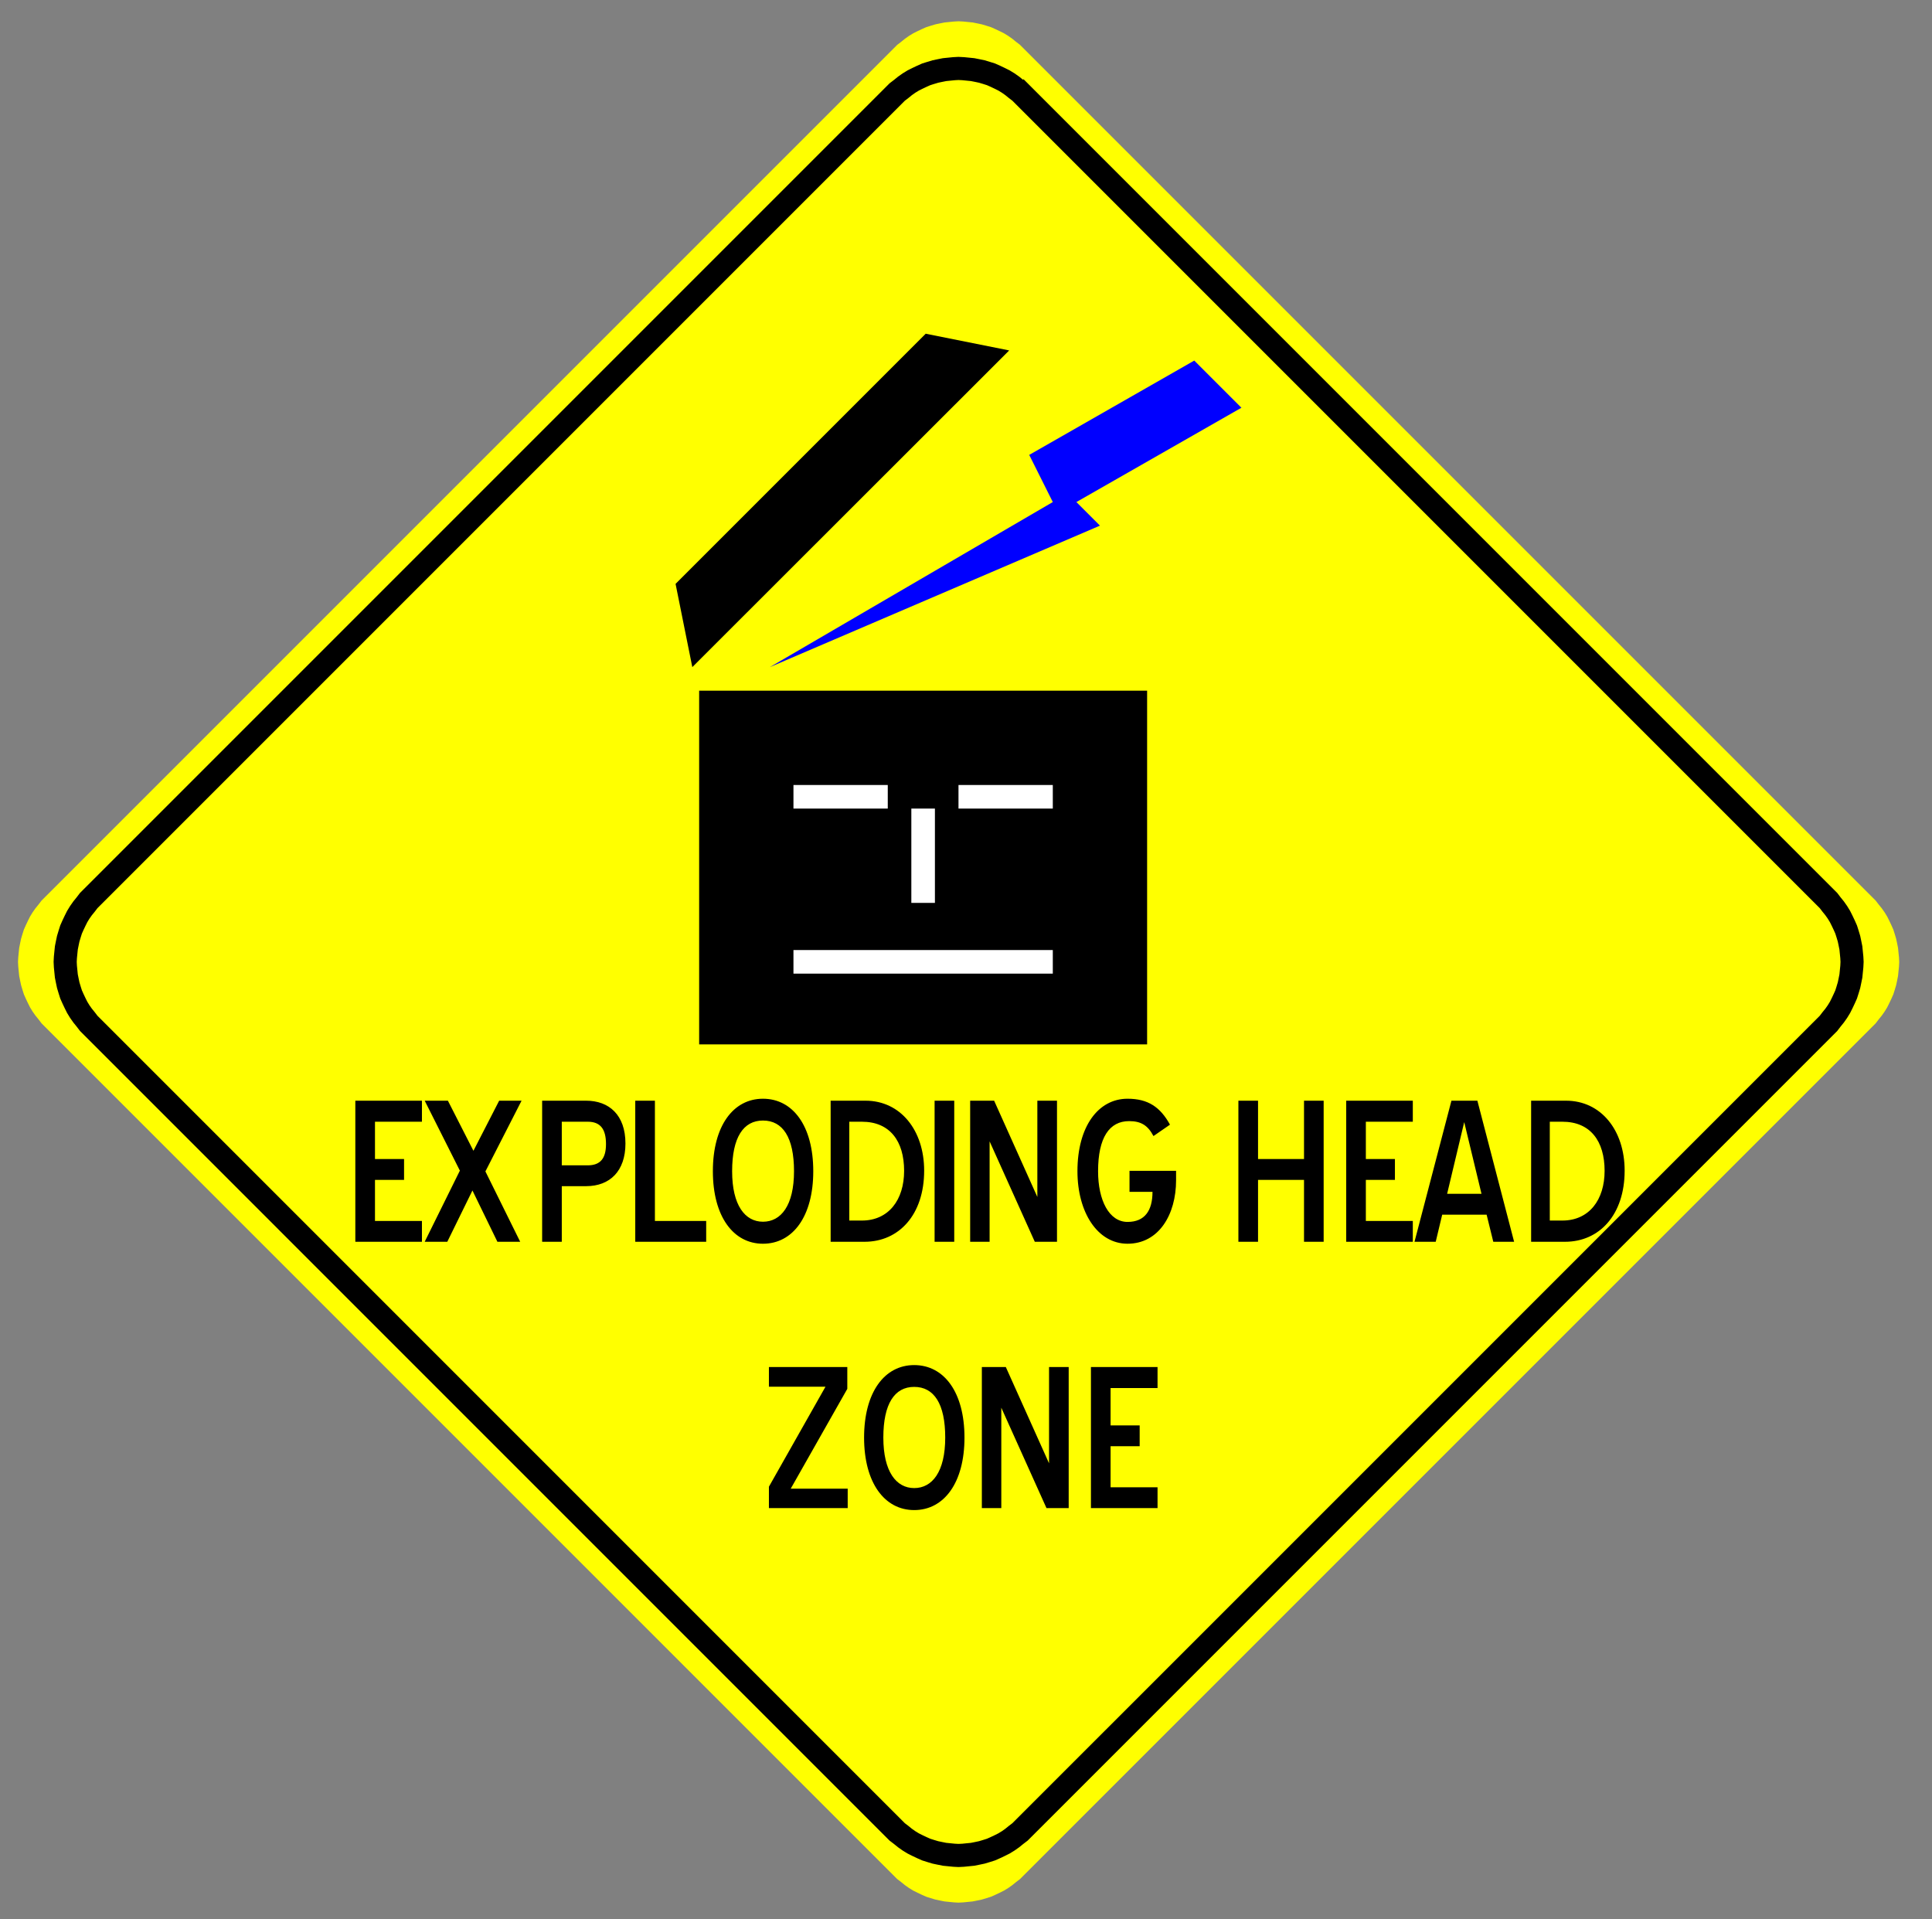
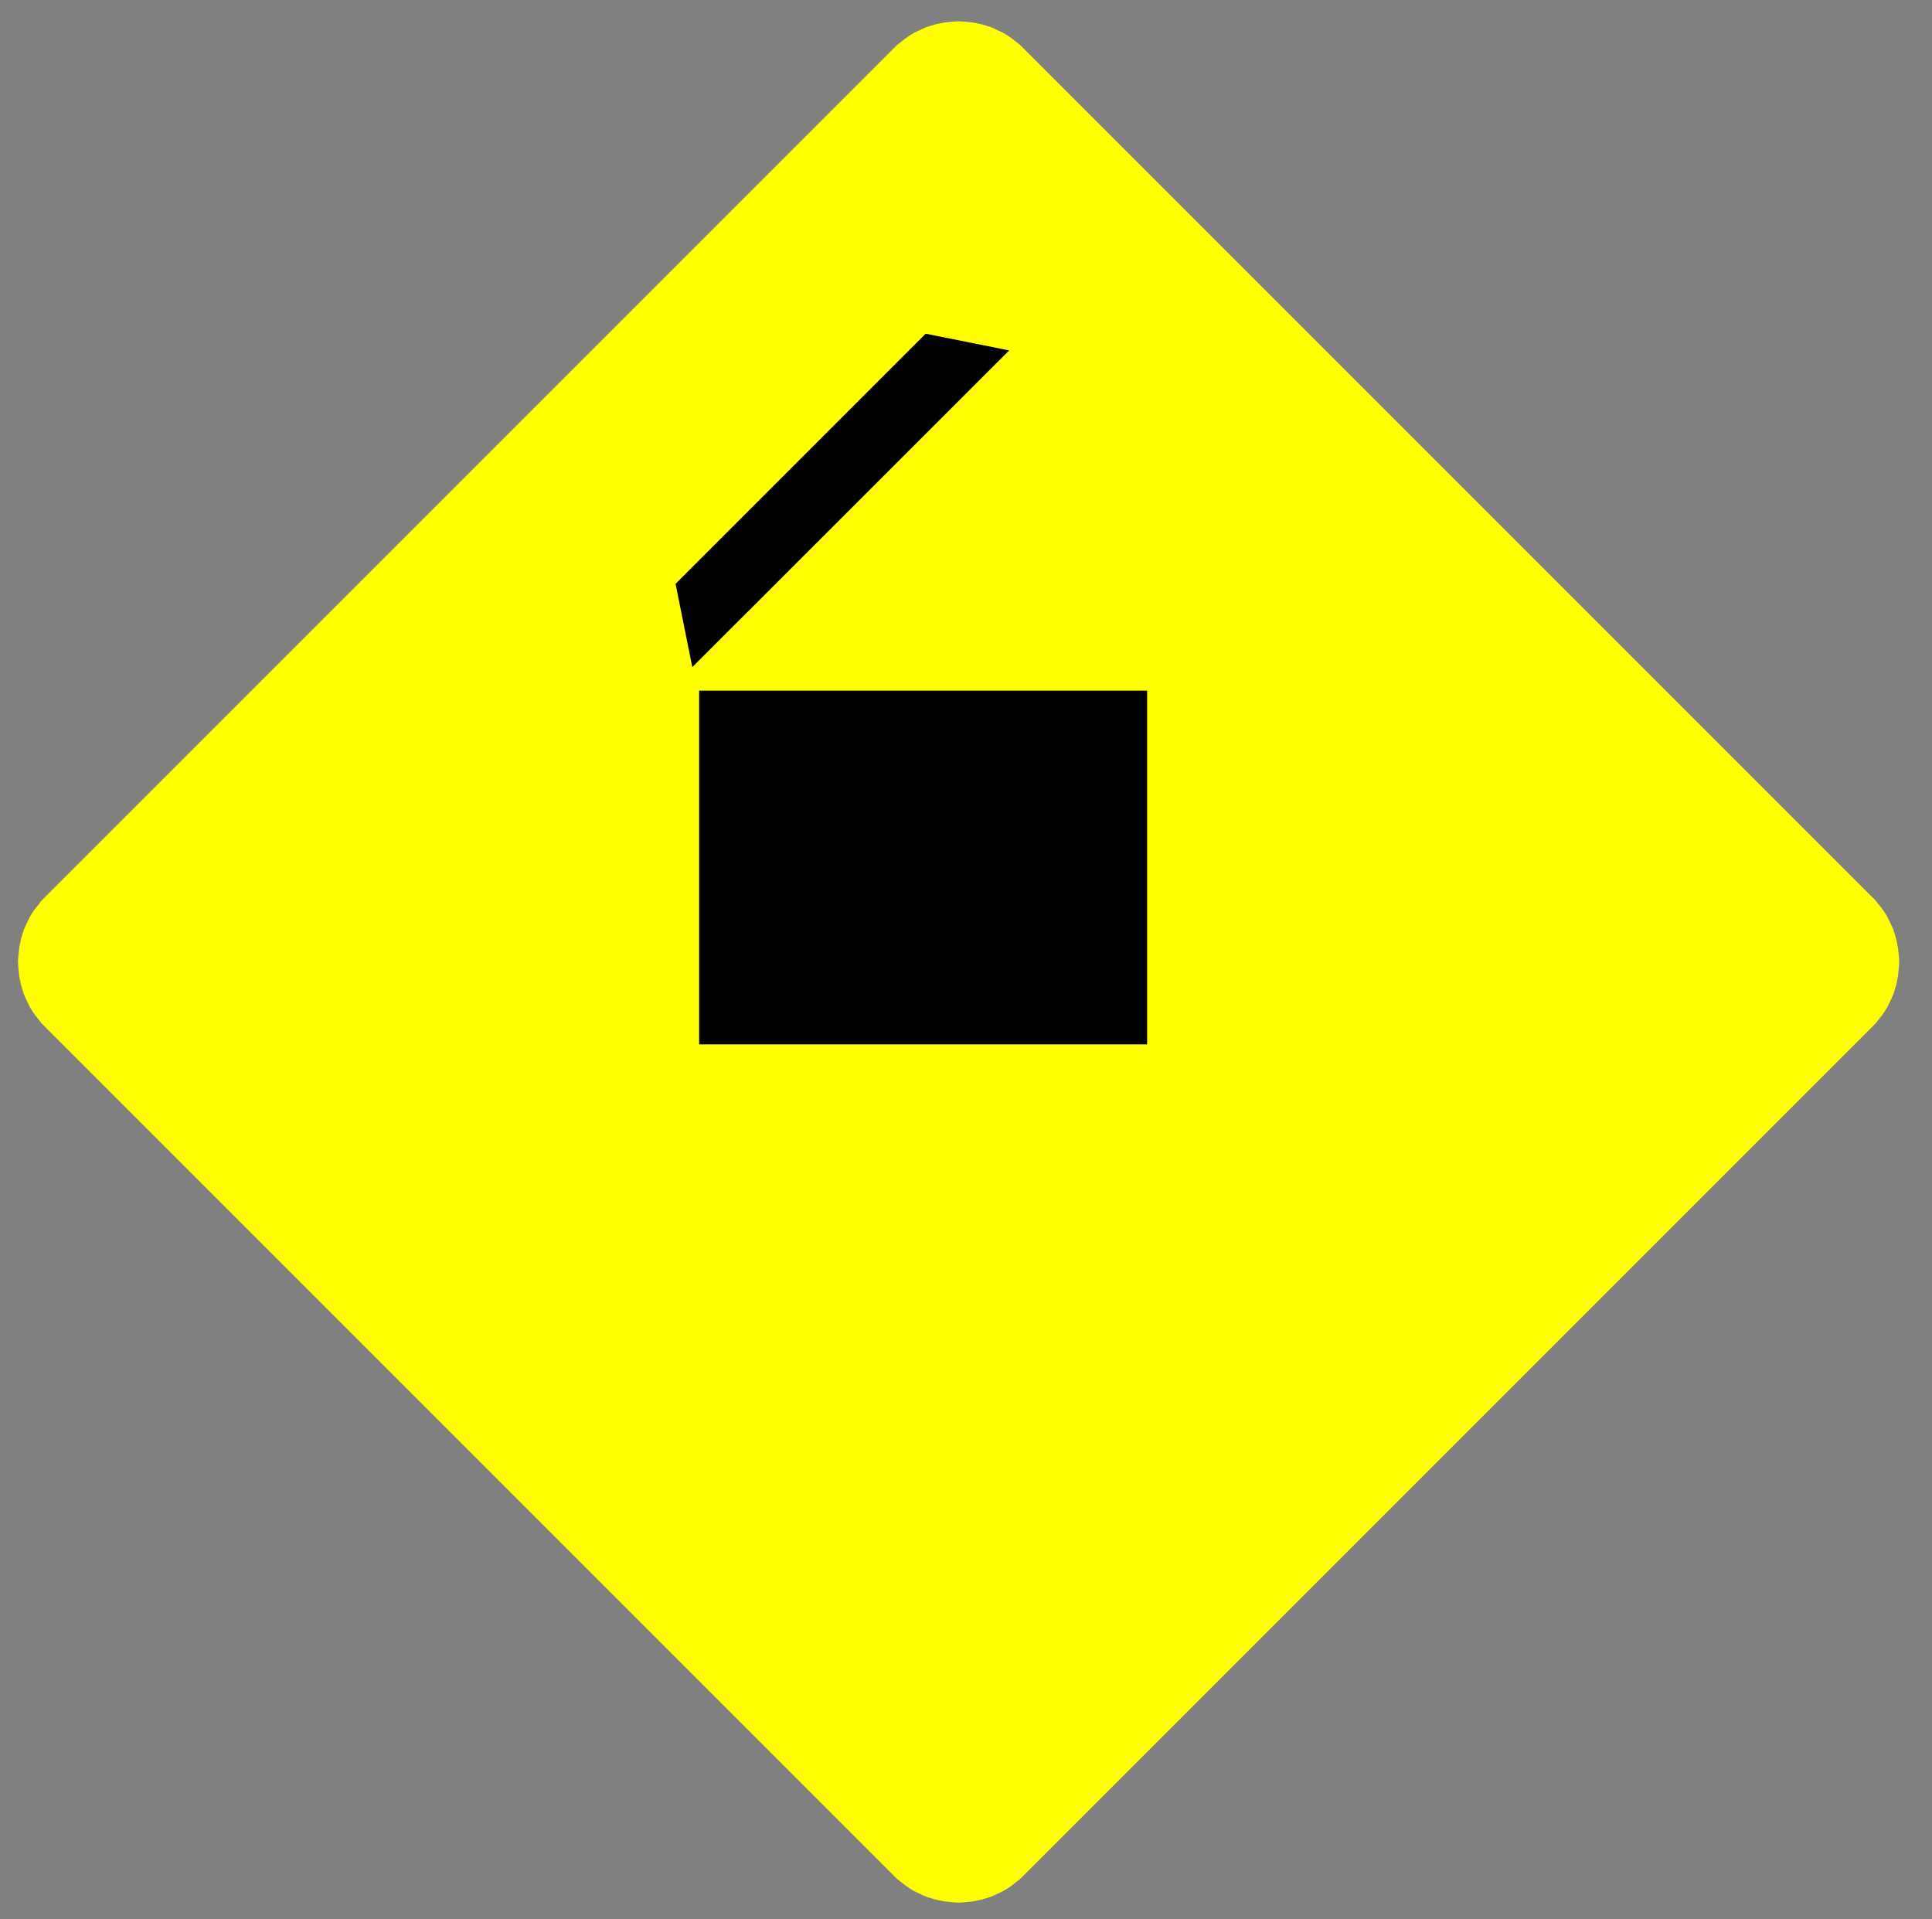
<svg xmlns="http://www.w3.org/2000/svg" viewBox="-5.5 -6.5 590 586" height="586" width="590">
  <rect x="-5.5" y="-6.5" width="590" height="586" fill="#808080" stroke="none" />
  <path d="M307.08 8.28l259.127 259.128 1.08 1.08.938 1.224.935 1.152.863 1.224.793 1.296.647 1.296.648 1.368.577 1.296.431 1.368.432 1.44.289 1.368.287 1.44.144 1.44.145 1.44.072 1.368-.072 1.44-.145 1.44-.144 1.439-.287 1.44-.289 1.369-.432 1.439-.431 1.37-.577 1.294-.648 1.37-.647 1.295-.793 1.296-.863 1.223-.935 1.152-.938 1.225-1.08 1.08L307.08 566.207l-1.08 1.08-1.225.938-1.152.935-1.223.863-1.296.793-1.295.647-1.37.648-1.294.577-1.37.431-1.439.434-1.369.287-1.44.287-1.439.144-1.44.145-1.44.072-1.368-.072-1.44-.145-1.44-.144-1.44-.287-1.368-.287-1.44-.434-1.368-.431-1.296-.577-1.368-.648-1.296-.647-1.296-.793-1.224-.863-1.152-.935-1.224-.938-1.08-1.08L8.28 307.08 7.2 306l-.936-1.225-.936-1.152-.864-1.223-.792-1.296-.648-1.295-.648-1.37-.576-1.294-.432-1.37-.432-1.439-.288-1.369-.288-1.44-.144-1.439-.144-1.44-.072-1.44.072-1.368.144-1.44.144-1.44.288-1.44.288-1.368.432-1.44.432-1.368.576-1.296.648-1.368.648-1.296.792-1.296.864-1.224.936-1.152.936-1.224 1.08-1.08L267.408 8.28l1.08-1.08 1.224-.936 1.152-.936 1.224-.864 1.296-.792 1.296-.648 1.368-.648 1.296-.576 1.368-.432 1.44-.432 1.368-.288 1.44-.288 1.44-.144 1.44-.144L287.208 0l1.44.072 1.44.144 1.439.144 1.44.288 1.369.288 1.439.432 1.37.432 1.294.576 1.37.648 1.295.648 1.296.792 1.223.864 1.152.936L306 7.2l1.08 1.08z" fill="#FF0" clip-rule="evenodd" fill-rule="evenodd" />
-   <path d="M307.08 22.68l244.729 244.728 1.08 1.08.935 1.224.936 1.152.863 1.224.793 1.296.648 1.296.647 1.368.576 1.296.434 1.368.431 1.44.287 1.368.29 1.44.142 1.44.145 1.44.072 1.368-.072 1.44-.145 1.44-.142 1.439-.29 1.44-.287 1.369-.431 1.439-.434 1.37-.576 1.294-.647 1.37-.648 1.295-.793 1.296-.863 1.223-.936 1.152-.935 1.225-1.08 1.08L307.08 551.809l-1.08 1.08-1.225.935-1.152.936-1.223.863-1.296.793-1.295.648-1.37.647-1.294.576-1.37.434-1.439.431-1.369.287-1.44.29-1.439.142-1.44.145-1.44.072-1.368-.072-1.44-.145-1.44-.142-1.44-.29-1.368-.287-1.44-.431-1.368-.434-1.296-.576-1.368-.647-1.296-.648-1.296-.793-1.224-.863-1.152-.936-1.224-.935-1.08-1.08L22.68 307.08 21.6 306l-.936-1.225-.936-1.152-.864-1.223-.792-1.296-.648-1.295-.648-1.37-.576-1.294-.432-1.37-.432-1.439-.288-1.369-.288-1.44-.144-1.439-.144-1.44-.072-1.44.072-1.368.144-1.44.144-1.44.288-1.44.288-1.368.432-1.44.432-1.368.576-1.296.648-1.368.648-1.296.792-1.296.864-1.224.936-1.152.936-1.224 1.08-1.08L267.408 22.68l1.08-1.08 1.224-.936 1.152-.936 1.224-.864 1.296-.792 1.296-.648 1.368-.648 1.296-.576 1.368-.432 1.44-.432 1.368-.288 1.44-.288 1.44-.144 1.44-.144 1.368-.072 1.44.072 1.44.144 1.439.144 1.44.288 1.369.288 1.439.432 1.37.432 1.294.576 1.37.648 1.295.648 1.296.792 1.223.864 1.152.936L306 21.6l1.08 1.08" stroke-miterlimit="10" stroke-linecap="square" stroke-width="7.056" stroke="#000" fill="none" />
-   <path d="M103.012 329.609h20.339v6.42h-14.339v11.399h8.88v6.359h-8.88v12.54h14.339v6.359h-20.339v-43.077zM142.737 351.208l10.62 21.479h-6.959l-7.62-15.659-7.68 15.659h-6.899l10.739-21.719-10.739-21.359h7.08l7.8 15.299 7.859-15.299h6.84l-11.041 21.599zM166.06 355.708v16.979h-6v-43.078h13.44c6.96 0 12 4.319 12 13.079 0 8.399-4.74 13.02-12 13.02h-7.44zm0-19.679v13.319h7.92c3.899 0 5.58-2.16 5.58-6.479 0-4.561-1.68-6.84-5.58-6.84h-7.92zM188.498 329.609h6v36.719h15.659v6.359h-21.659v-43.078zM212.199 351.148c0-13.859 6.24-22.139 15.299-22.139 9.12 0 15.359 8.279 15.359 22.139 0 13.8-6.24 22.139-15.359 22.139-9.059 0-15.299-8.339-15.299-22.139zm24.779 0c0-10.319-3.42-15.479-9.479-15.479-6 0-9.42 5.16-9.42 15.479 0 10.439 3.96 15.419 9.42 15.419 5.519 0 9.479-4.979 9.479-15.419zM248.163 372.688V329.61h10.68c10.62 0 17.879 9 17.879 21.359 0 13.499-7.74 21.719-18.179 21.719h-10.38zm5.7-36.659v30.179h3.84c8.16 0 12.899-6.3 12.899-15.18 0-9.06-4.32-14.999-12.899-14.999h-3.84zM279.91 329.609h6v43.078h-6v-43.078zM296.709 342.028v30.659h-5.939v-43.078h7.32l13.199 29.398v-29.398h6v43.078h-6.781l-13.799-30.659zM323.533 351.148c0-13.68 6.359-22.139 15.299-22.139 6.301 0 10.02 2.579 12.959 7.919l-5.039 3.48c-1.74-3.3-3.84-4.561-7.439-4.561-6 0-9.48 4.98-9.48 15.3 0 8.88 3.361 15.479 9 15.479 5.279 0 7.619-3.48 7.619-9.18h-7.02v-6.42h14.221v2.88c0 10.5-5.281 19.379-14.82 19.379-9.181.002-15.3-9.597-15.3-22.137zM392.723 353.788h-14.039v18.899h-6v-43.078h6v17.819h14.039v-17.819h6v43.078h-6v-18.899zM405.607 329.609h20.34v6.42h-14.34v11.399h8.879v6.359h-8.879v12.54h14.34v6.359h-20.34v-43.077zM448.486 364.408h-13.561l-1.98 8.279h-6.479l11.279-43.078h7.92l11.219 43.078h-6.359l-2.039-8.279zm-12.06-6.36h10.5l-5.279-21.898-5.221 21.898zM462.08 372.688V329.61h10.68c10.621 0 17.879 9 17.879 21.359 0 13.499-7.738 21.719-18.178 21.719H462.08zm5.701-36.659v30.179h3.84c8.158 0 12.898-6.3 12.898-15.18 0-9.06-4.32-14.999-12.898-14.999h-3.84zM229.314 447.481l17.279-30.538h-17.279v-6h23.939v6.659l-17.279 30.479h17.399v5.939h-24.059v-6.539zM258.377 432.482c0-13.859 6.24-22.139 15.299-22.139 9.12 0 15.359 8.279 15.359 22.139 0 13.8-6.239 22.139-15.359 22.139-9.059 0-15.299-8.339-15.299-22.139zm24.779 0c0-10.319-3.42-15.479-9.479-15.479-6 0-9.42 5.16-9.42 15.479 0 10.439 3.96 15.419 9.42 15.419 5.519 0 9.479-4.979 9.479-15.419zM300.281 423.362v30.659h-5.941v-43.078h7.32l13.199 29.398v-29.398h6v43.078h-6.779l-13.799-30.659zM327.654 410.943h20.34v6.42h-14.34v11.399h8.881v6.359h-8.881v12.54h14.34v6.359h-20.34v-43.077z" />
  <path d="M208.008 312.408h136.801v-108H208.008v108zM205.92 197.208l96.768-96.696L277.2 95.4l-76.392 76.392 5.112 25.416z" clip-rule="evenodd" fill-rule="evenodd" />
-   <path d="M229.608 197.208l100.8-43.2-7.201-7.2 50.4-28.8-14.4-14.4-50.398 28.8 7.199 14.4-86.4 50.4z" fill="#00F" clip-rule="evenodd" fill-rule="evenodd" />
-   <path d="M236.808 283.608h79.2v7.201h-79.2v-7.201zM272.808 240.408h7.2v28.8h-7.2v-28.8zM236.808 233.208h28.8v7.2h-28.8v-7.2zM287.208 233.208h28.8v7.2h-28.8v-7.2z" fill="#FFF" clip-rule="evenodd" fill-rule="evenodd" />
</svg>